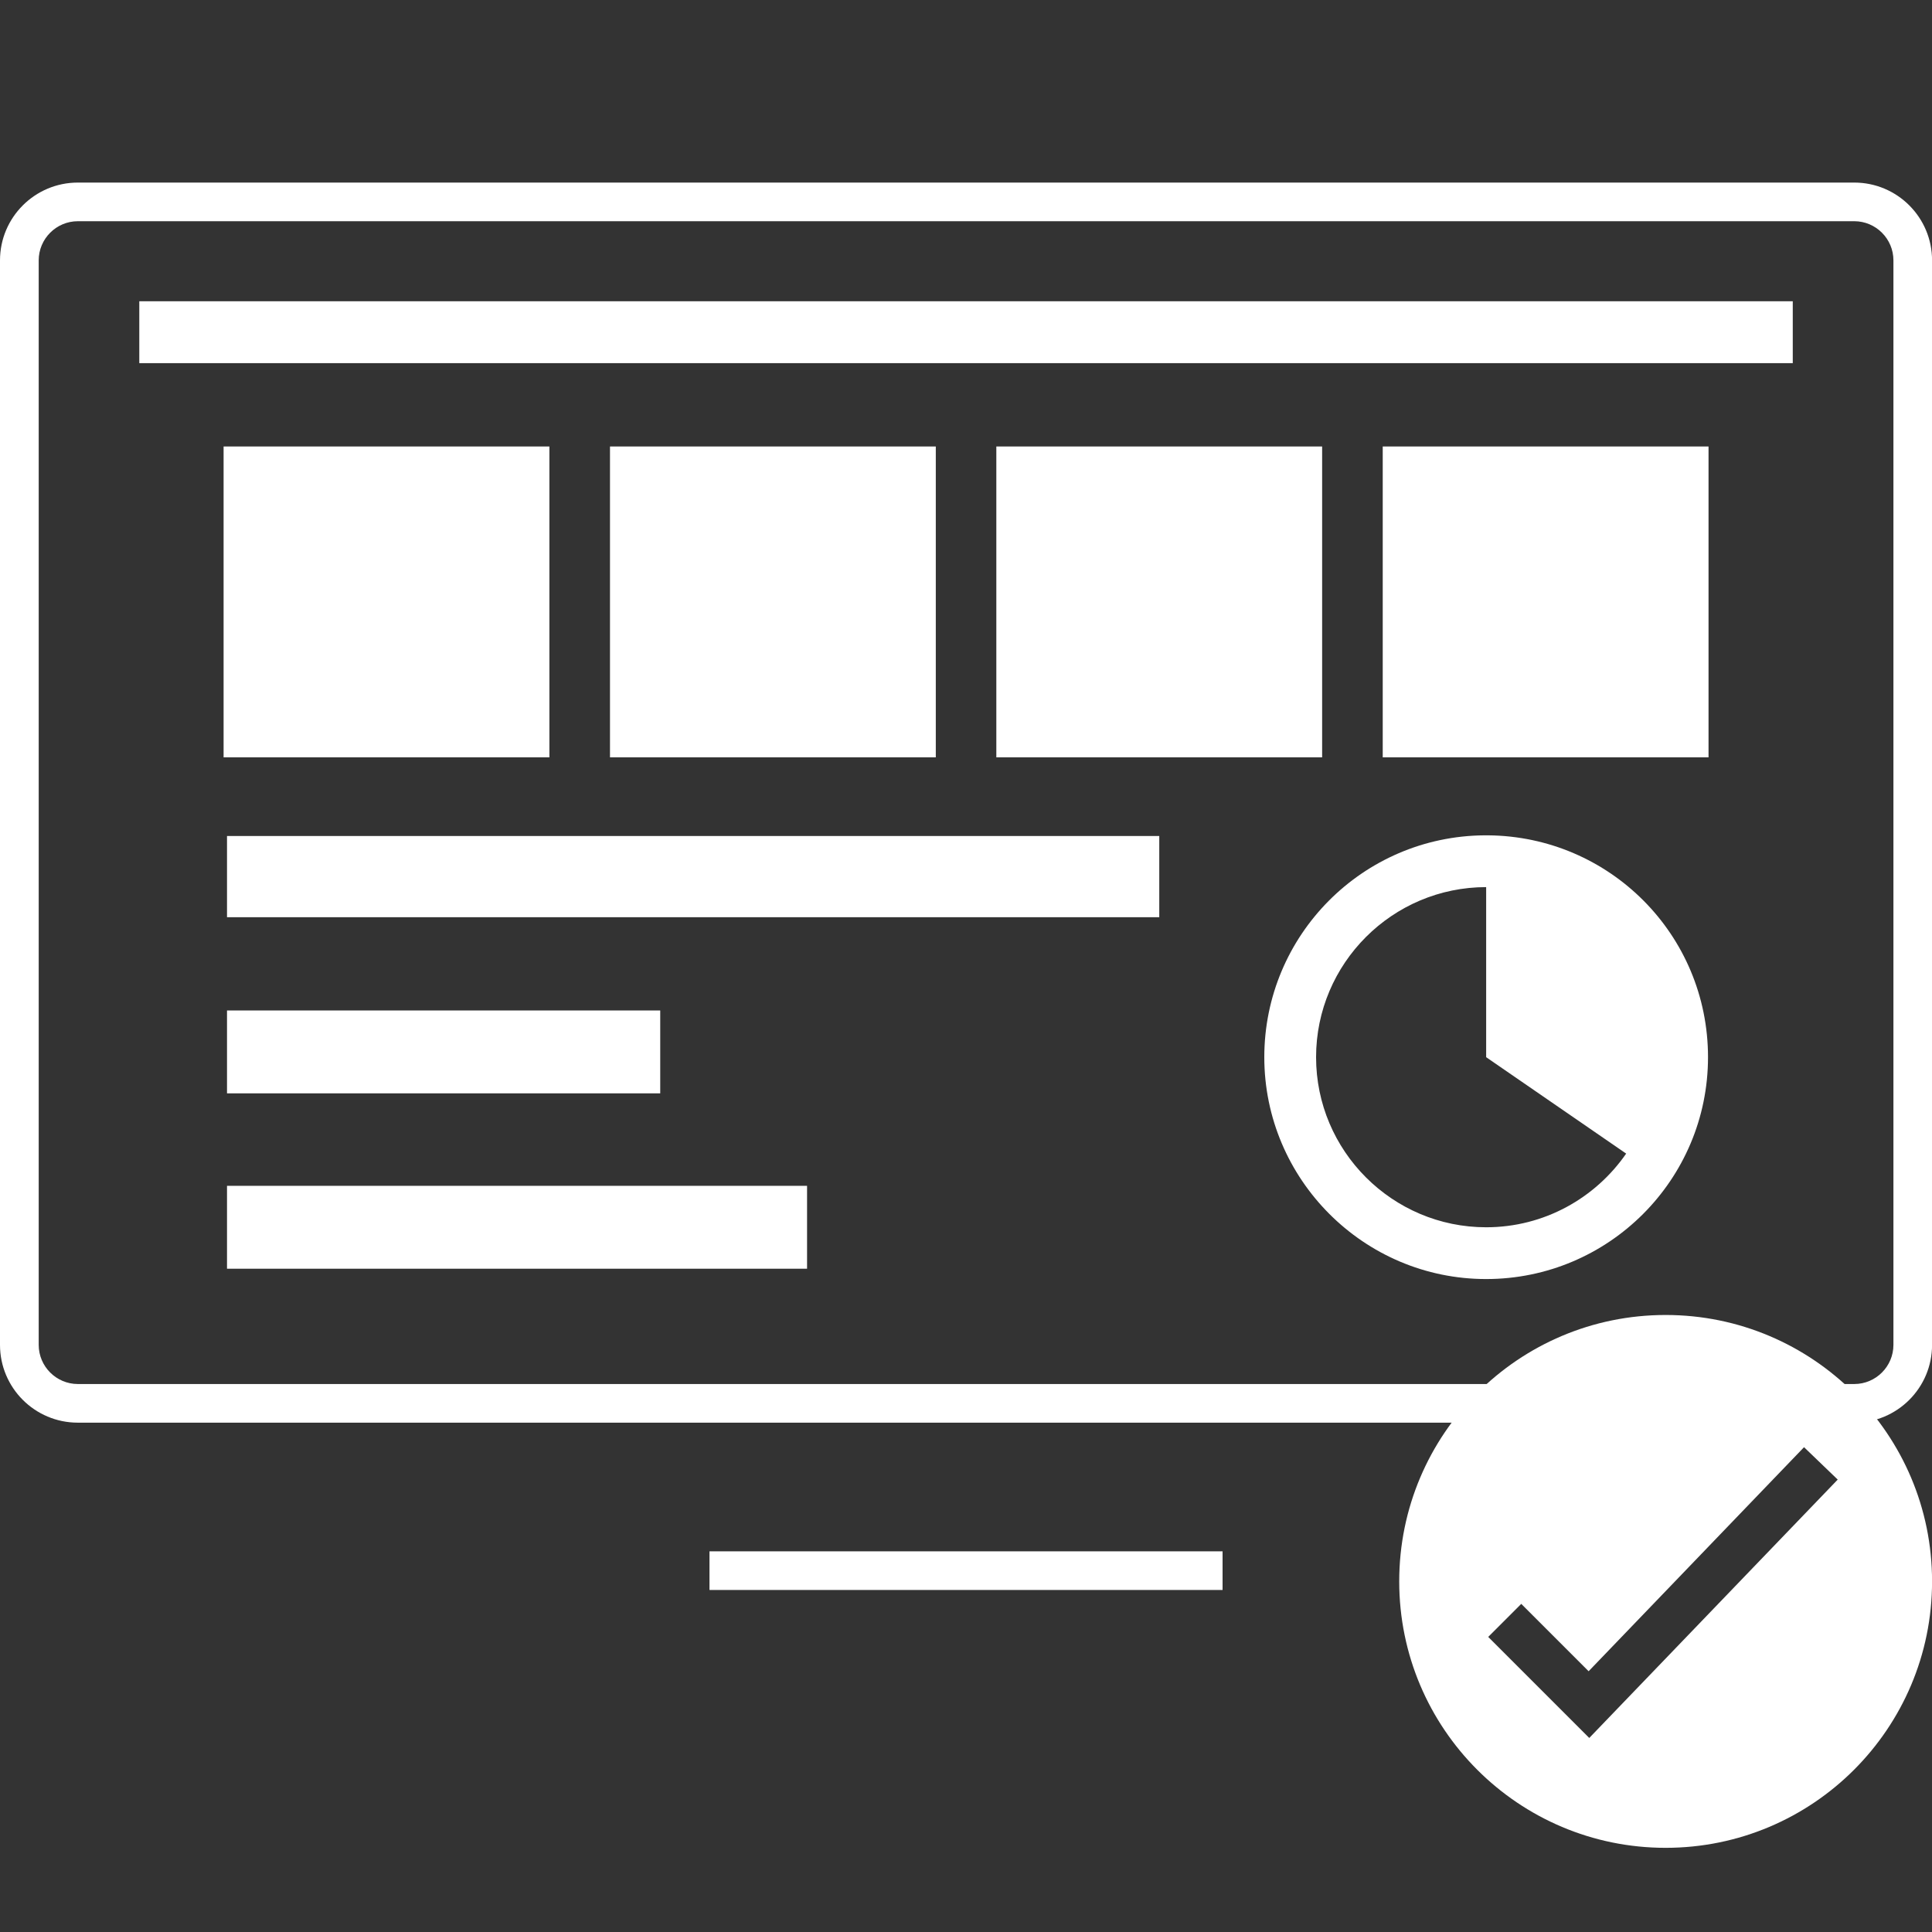
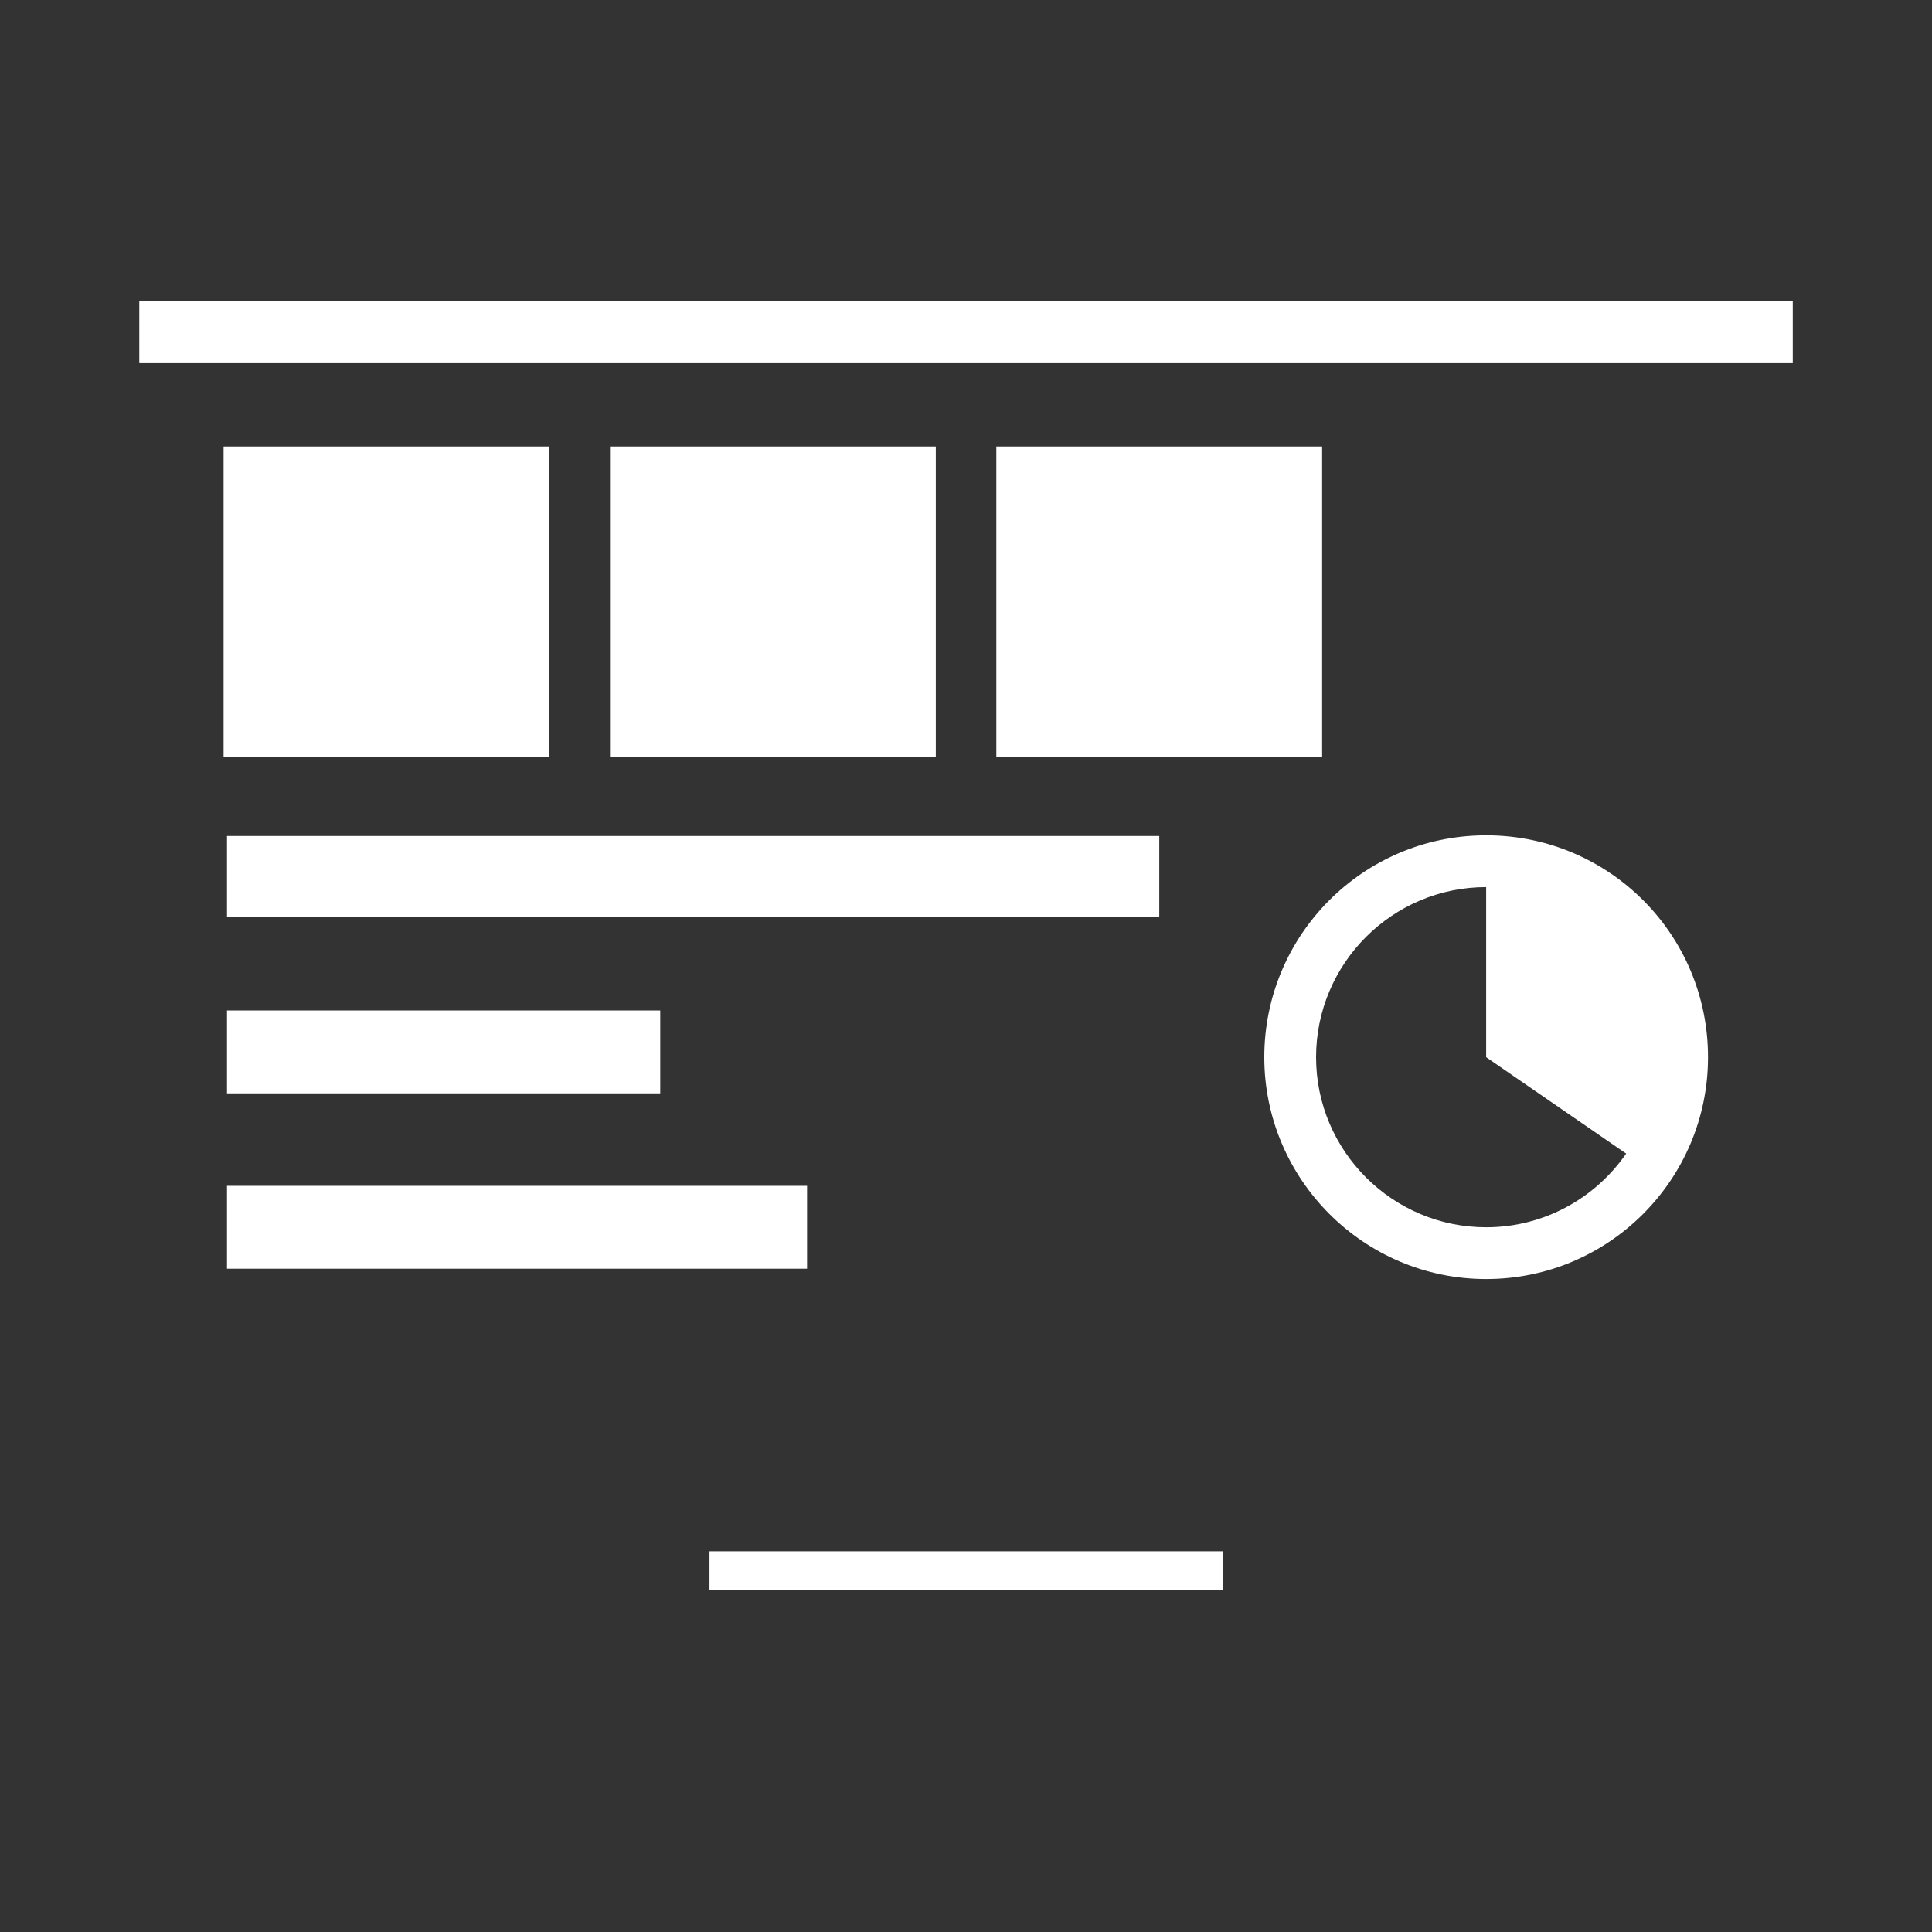
<svg xmlns="http://www.w3.org/2000/svg" id="Layer_3" viewBox="0 0 300 300">
  <rect x="0" y="0" width="300" height="300" fill="#333333" stroke="none" />
  <defs>
    <style>.cls-1{stroke-width:6px;}.cls-1,.cls-2,.cls-3,.cls-4{stroke:#fff;stroke-miterlimit:10;}.cls-1,.cls-2,.cls-4{fill:none;}.cls-5,.cls-3{fill:#fff;}.cls-2{stroke-width:12.87px;}.cls-3{stroke-width:7.8px;}.cls-4{stroke-width:12.61px;}</style>
  </defs>
  <g>
    <line class="cls-1" x1="110.17" y1="243.89" x2="189.84" y2="243.89" />
-     <path class="cls-5" d="M287.93,34.35c3.35,0,6.08,2.73,6.08,6.08V208.83c0,3.35-2.73,6.08-6.08,6.08H12.09c-3.35,0-6.08-2.73-6.08-6.08V40.43c0-3.35,2.73-6.08,6.08-6.08H287.93m0-6H12.09C5.42,28.35,0,33.76,0,40.43V208.83c0,6.67,5.41,12.08,12.08,12.08H287.93c6.67,0,12.08-5.41,12.08-12.08V40.43c0-6.67-5.41-12.08-12.08-12.08h0Z" />
    <g>
      <rect class="cls-5" x="21.63" y="46.78" width="256.75" height="9.61" />
      <g>
        <rect class="cls-3" x="38.62" y="73.23" width="42.79" height="40.47" />
-         <rect class="cls-3" x="218.61" y="73.23" width="42.79" height="40.47" />
        <rect class="cls-3" x="158.61" y="73.23" width="42.79" height="40.47" />
        <rect class="cls-3" x="98.62" y="73.23" width="42.79" height="40.47" />
      </g>
      <line class="cls-4" x1="35.25" y1="136.12" x2="180.01" y2="136.12" />
      <line class="cls-2" x1="35.25" y1="163.34" x2="102.52" y2="163.34" />
      <line class="cls-2" x1="35.25" y1="190.57" x2="125.32" y2="190.57" />
      <path class="cls-5" d="M231.03,129.71c-.09,0-.17,0-.26,0s-.17,0-.26,0c-18.91,.14-34.19,15.51-34.19,34.45s15.43,34.45,34.45,34.45,34.45-15.43,34.45-34.45-15.29-34.31-34.19-34.45Zm-.26,60.86c-14.56,0-26.41-11.85-26.41-26.41s11.85-26.41,26.41-26.41h0v26.41l21.74,14.97c-4.77,6.9-12.73,11.44-21.74,11.44Z" />
    </g>
  </g>
-   <path class="cls-5" d="M258.64,204.19c-22.85,0-41.37,18.52-41.37,41.37s18.53,41.37,41.37,41.37,41.37-18.52,41.37-41.37-18.53-41.37-41.37-41.37Zm-11.86,65.68l-15.69-15.69,5.13-5.13,10.46,10.46,33.45-34.79,5.23,5.03-38.58,40.12Z" />
</svg>